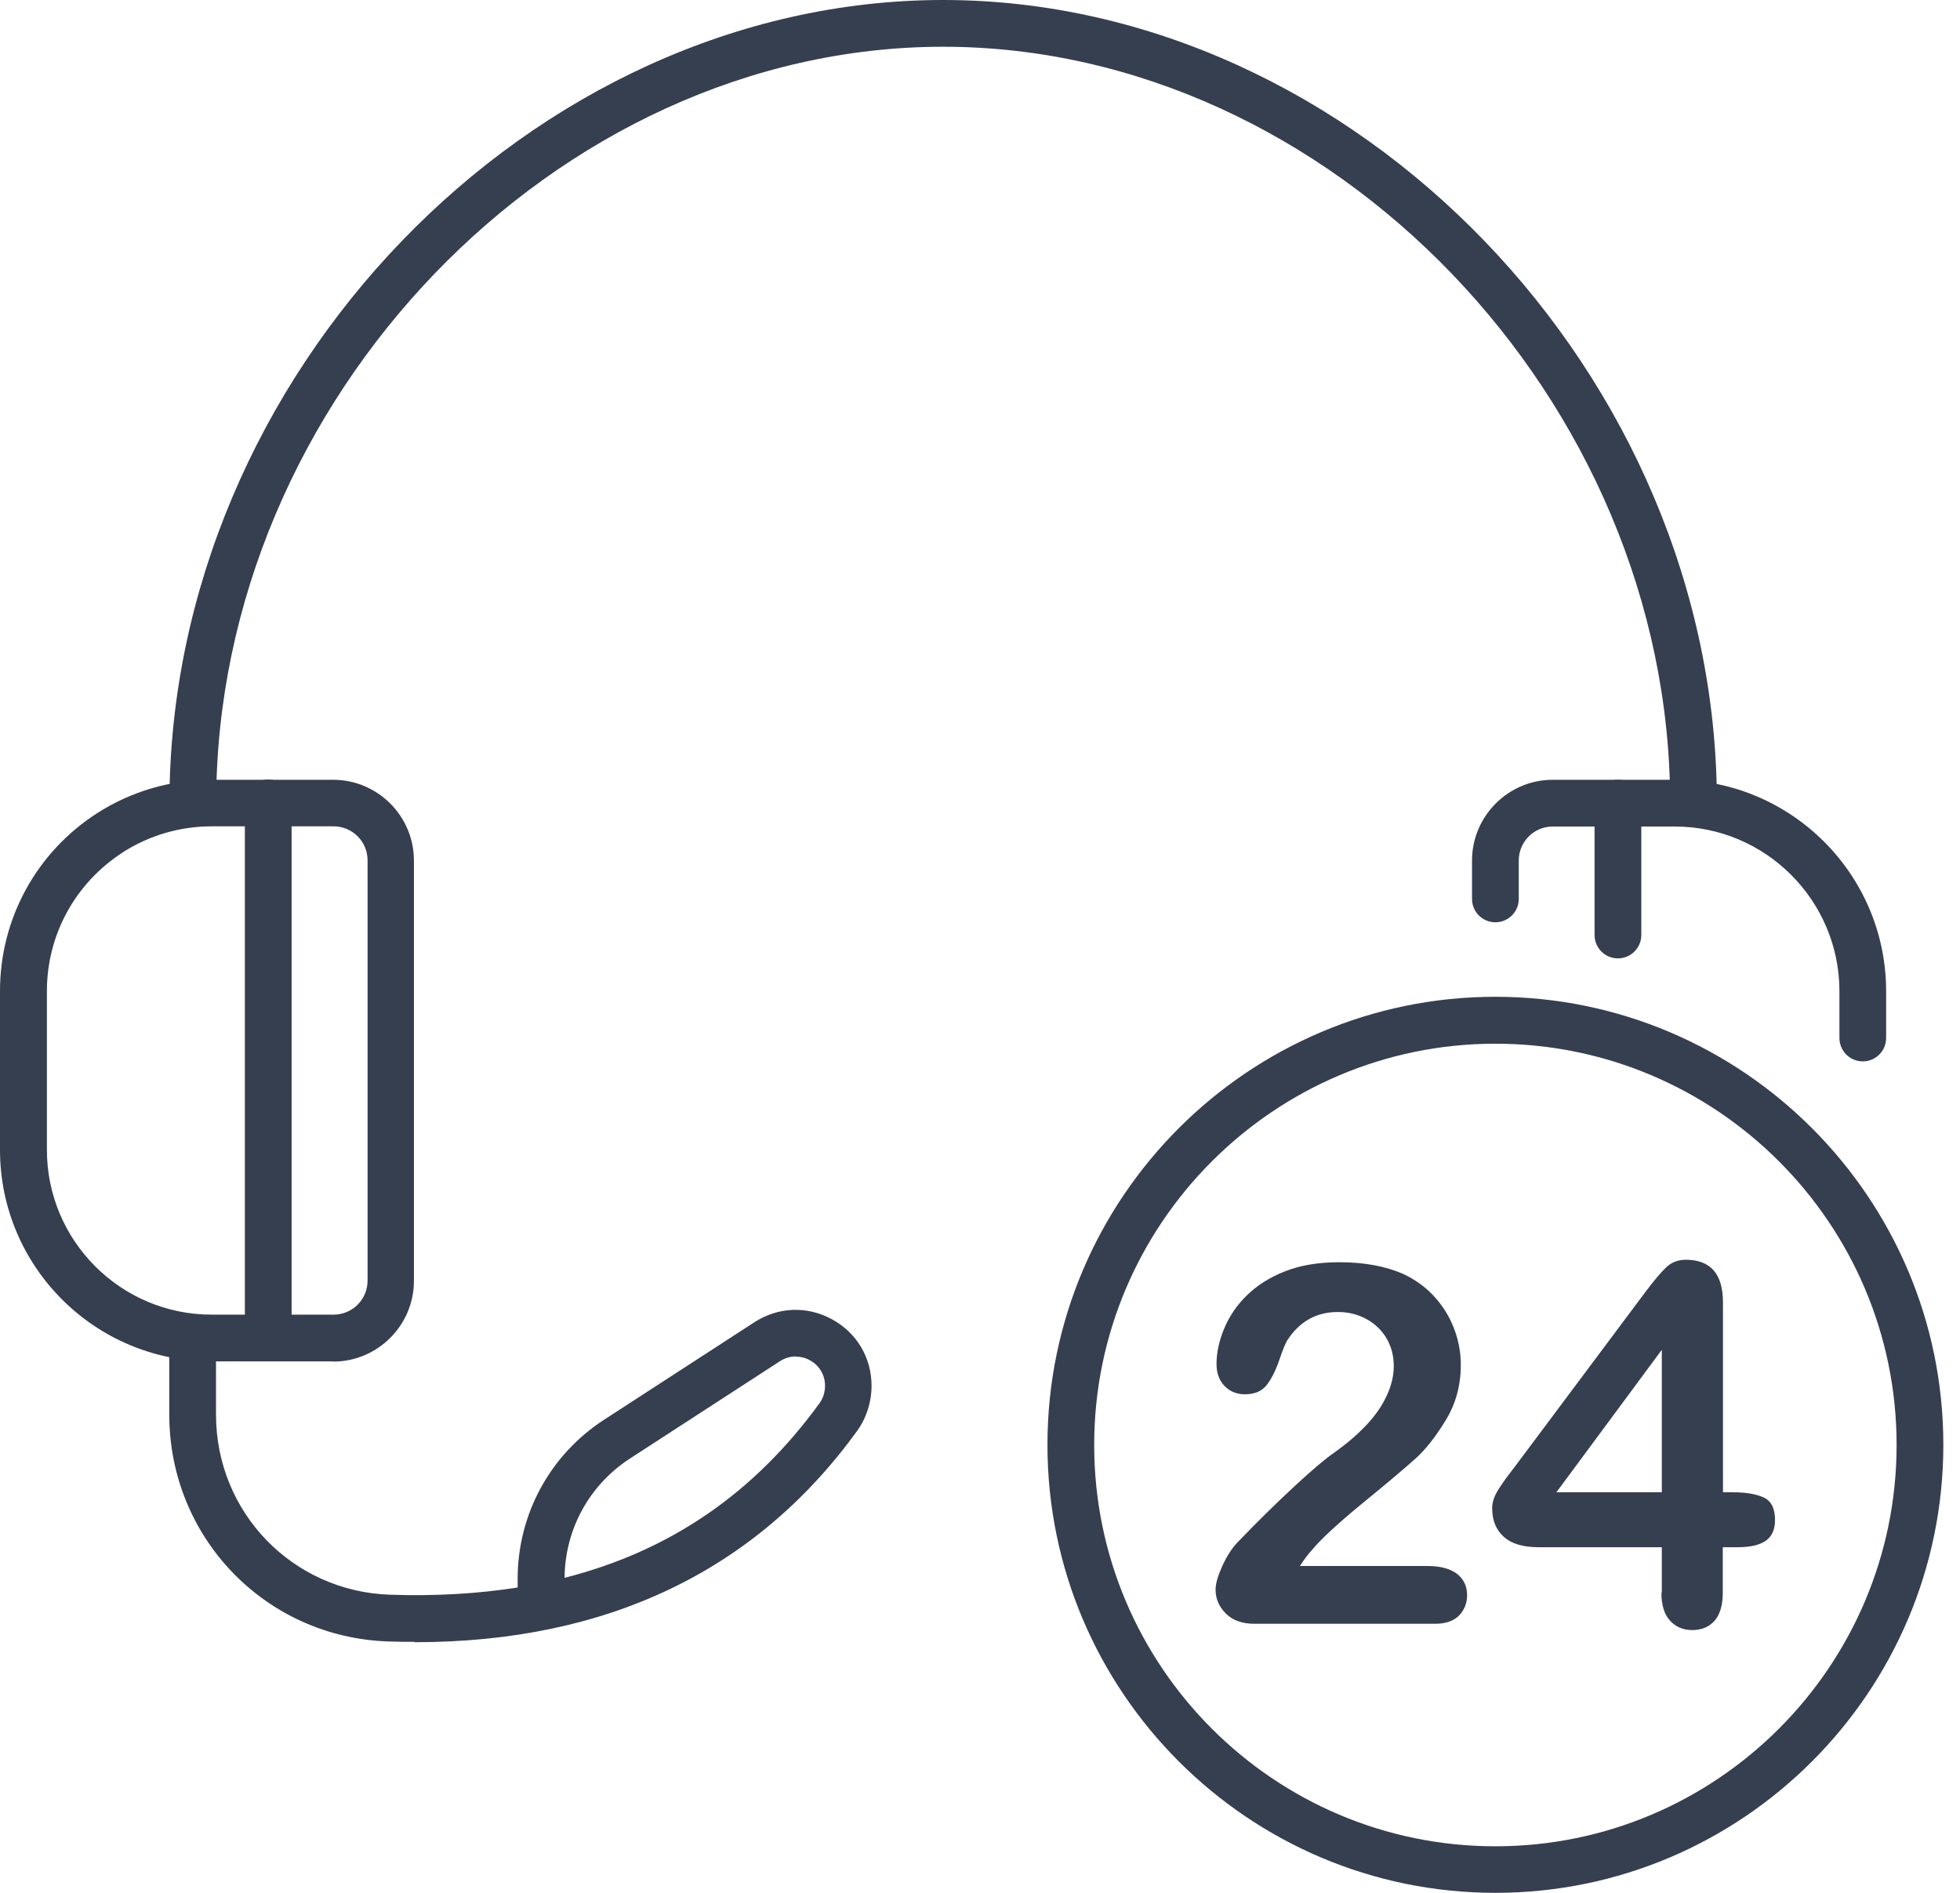
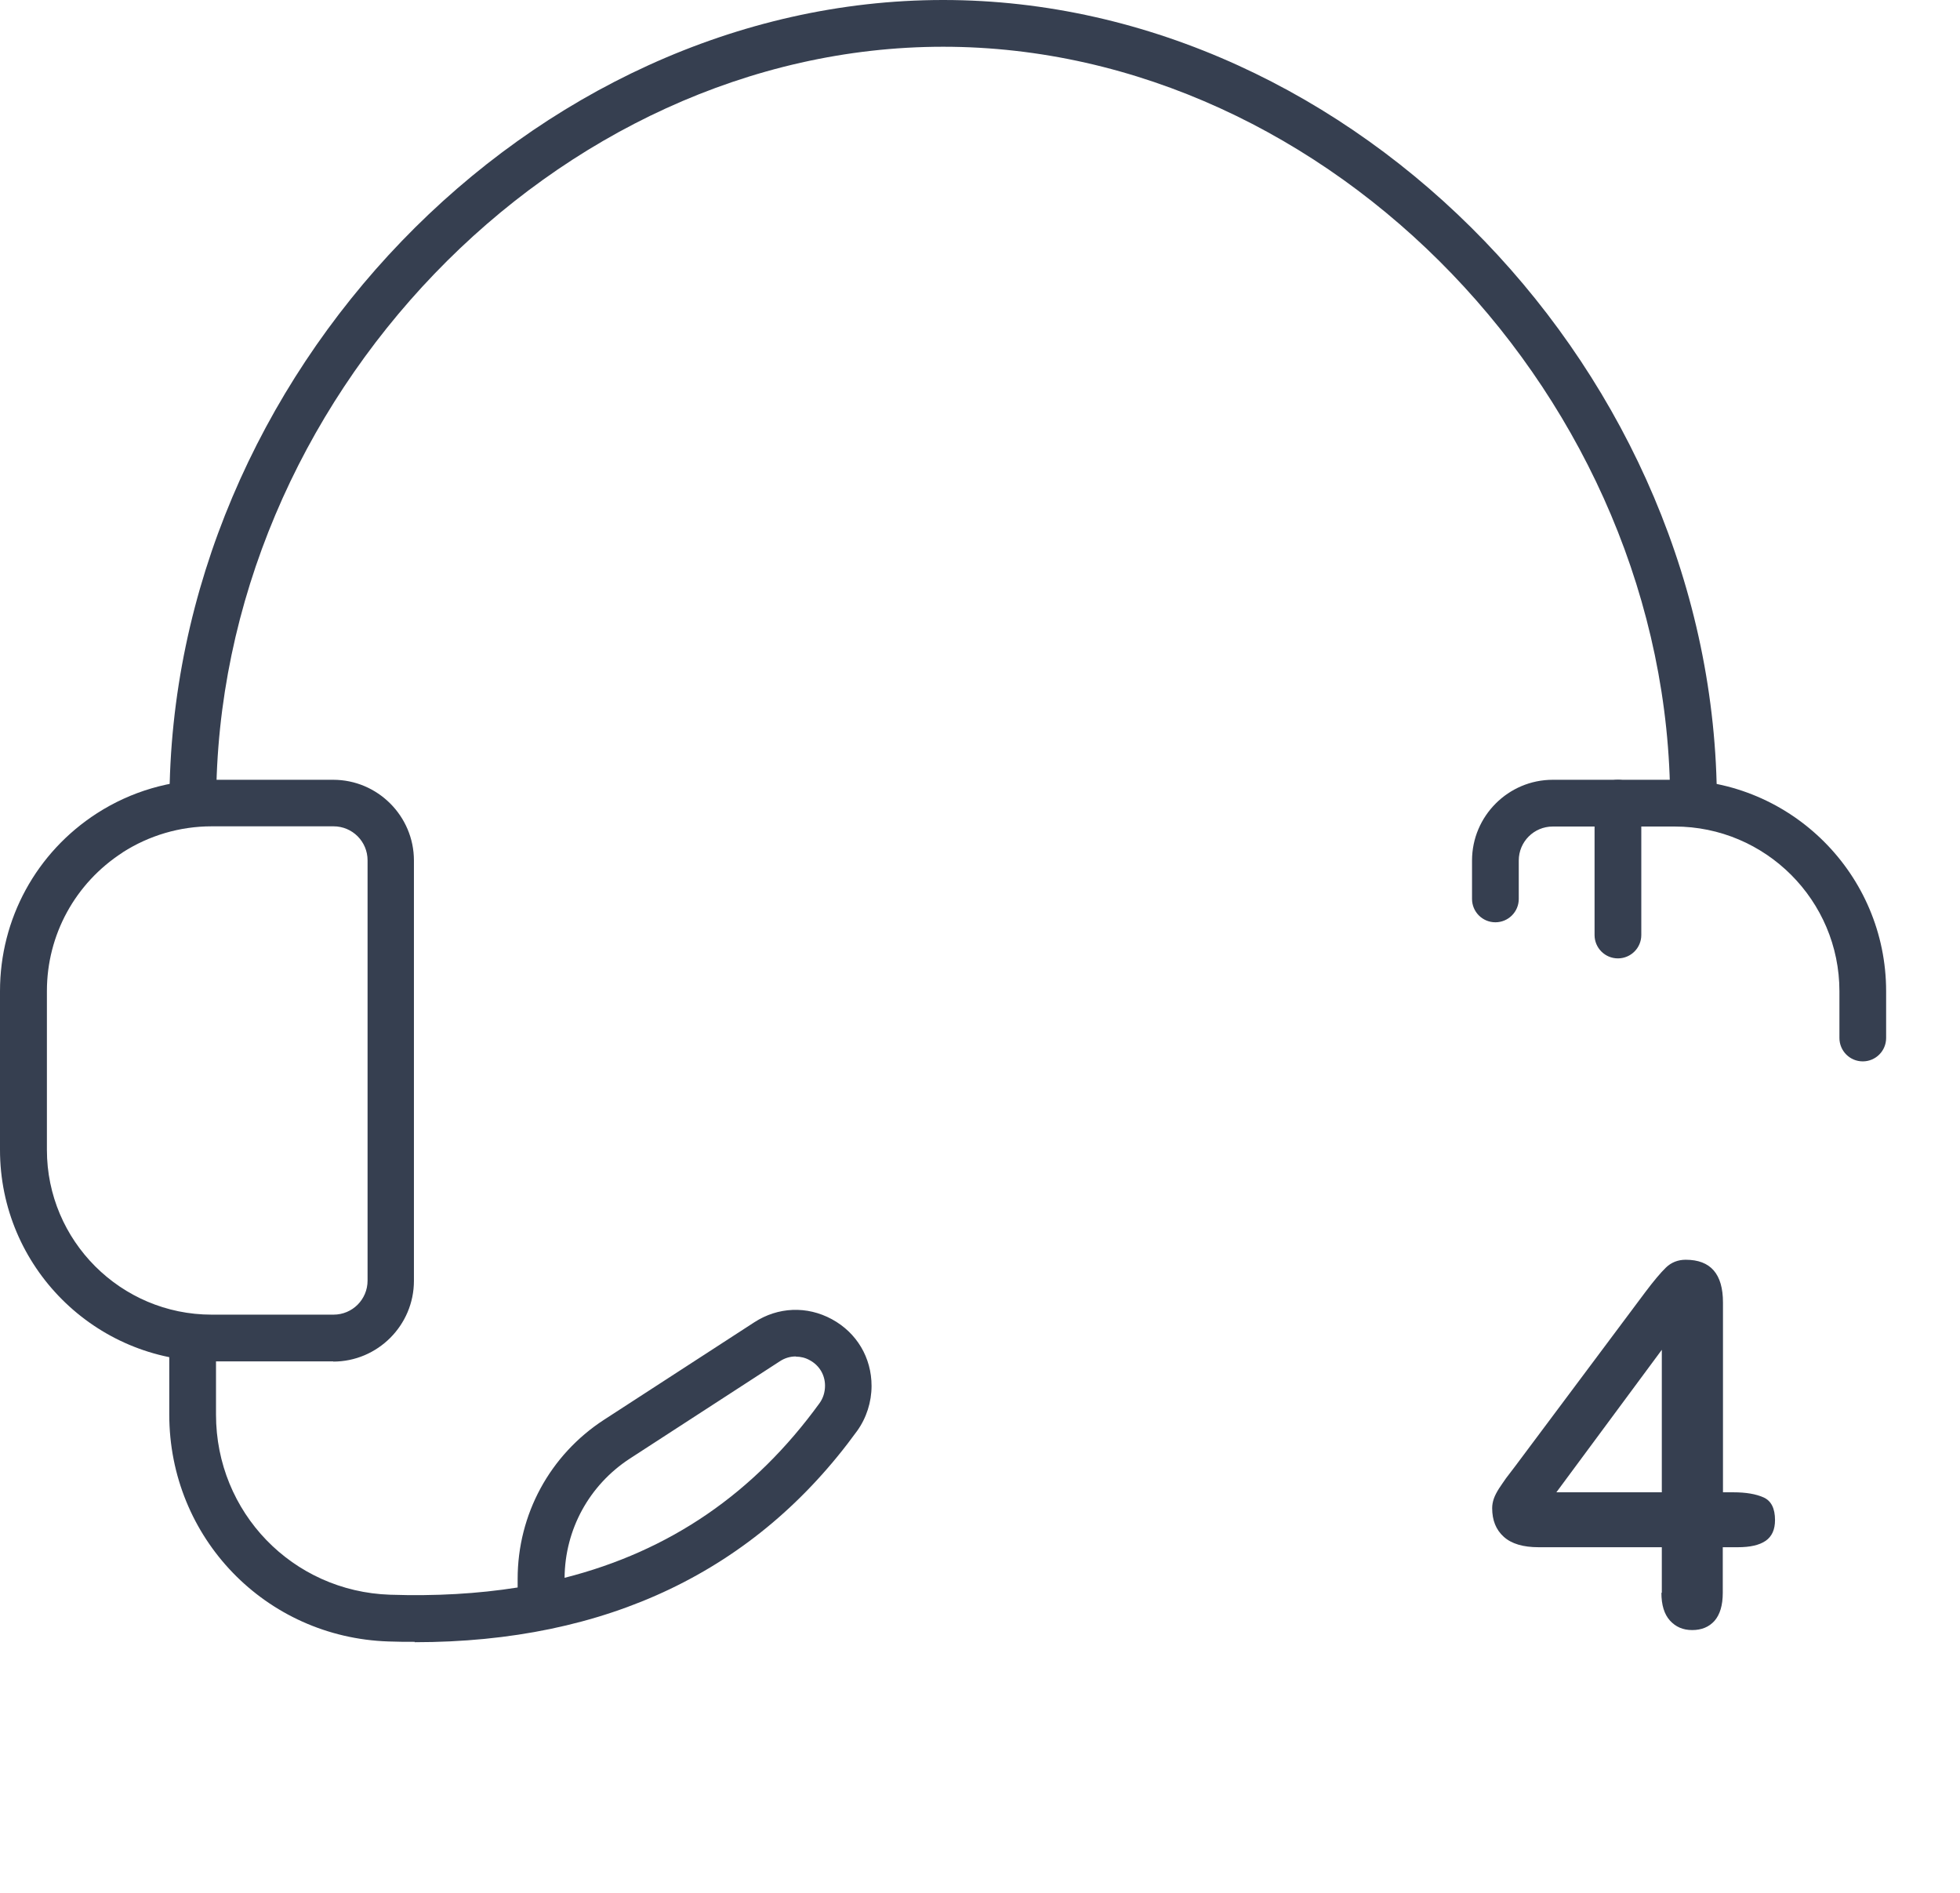
<svg xmlns="http://www.w3.org/2000/svg" width="58" height="56" viewBox="0 0 58 56" fill="none">
  <path d="M9.865 40.277H6.257C2.805 40.277 0 37.472 0 34.02V29.321C0 27.185 1.074 25.217 2.873 24.059C3.879 23.413 5.048 23.07 6.251 23.07H9.86C11.175 23.07 12.249 24.144 12.249 25.459V37.894C12.249 39.209 11.175 40.283 9.86 40.283L9.865 40.277ZM3.626 25.223C2.226 26.128 1.388 27.657 1.388 29.321V34.02C1.388 36.708 3.575 38.894 6.262 38.894H9.871C10.428 38.894 10.877 38.444 10.877 37.888V25.453C10.877 24.897 10.428 24.447 9.871 24.447H6.262C5.323 24.447 4.413 24.717 3.631 25.217L3.626 25.223Z" fill="#363F50" />
  <path d="M50.114 24.453C49.732 24.453 49.423 24.144 49.423 23.762C49.423 11.839 39.372 1.383 27.91 1.383C16.448 1.383 6.397 11.839 6.397 23.762C6.397 24.144 6.088 24.453 5.706 24.453C5.323 24.453 5.014 24.144 5.014 23.762C5.014 11.102 15.712 0 27.91 0C40.108 0 50.806 11.102 50.806 23.762C50.806 24.144 50.497 24.453 50.114 24.453Z" fill="#363F50" />
  <path d="M55.123 31.401C54.741 31.401 54.432 31.092 54.432 30.709V29.327C54.432 26.64 52.245 24.453 49.558 24.453H45.949C45.392 24.453 44.943 24.903 44.943 25.459V26.595C44.943 26.977 44.633 27.286 44.251 27.286C43.869 27.286 43.56 26.977 43.56 26.595V25.459C43.56 24.144 44.634 23.07 45.949 23.07H49.558C53.009 23.07 55.814 25.875 55.814 29.327V30.709C55.814 31.092 55.505 31.401 55.123 31.401Z" fill="#363F50" />
-   <path d="M44.251 56C36.944 56 30.996 50.053 30.996 42.745C30.996 35.437 36.944 29.49 44.251 29.49C51.559 29.49 57.507 35.437 57.507 42.745C57.507 50.053 51.559 56 44.251 56ZM44.251 30.878C37.708 30.878 32.379 36.202 32.379 42.75C32.379 49.299 37.702 54.623 44.251 54.623C50.8 54.623 56.124 49.299 56.124 42.75C56.124 36.202 50.8 30.878 44.251 30.878Z" fill="#363F50" />
-   <path d="M38.461 46.331H42.25C42.627 46.331 42.913 46.41 43.116 46.562C43.313 46.719 43.414 46.927 43.414 47.191C43.414 47.427 43.335 47.63 43.178 47.793C43.02 47.956 42.784 48.04 42.464 48.04H37.123C36.758 48.04 36.477 47.939 36.275 47.737C36.072 47.534 35.971 47.298 35.971 47.028C35.971 46.854 36.038 46.624 36.168 46.337C36.297 46.05 36.443 45.825 36.595 45.657C37.236 44.988 37.821 44.42 38.338 43.942C38.855 43.464 39.226 43.155 39.445 43.003C39.844 42.722 40.17 42.441 40.434 42.16C40.699 41.879 40.901 41.587 41.036 41.289C41.176 40.991 41.244 40.699 41.244 40.418C41.244 40.108 41.171 39.833 41.025 39.586C40.879 39.344 40.676 39.153 40.423 39.018C40.17 38.883 39.895 38.816 39.591 38.816C38.956 38.816 38.461 39.091 38.096 39.648C38.045 39.721 37.967 39.917 37.854 40.243C37.742 40.569 37.612 40.817 37.472 40.991C37.331 41.165 37.118 41.25 36.842 41.25C36.601 41.25 36.398 41.171 36.241 41.008C36.084 40.85 35.999 40.631 35.999 40.356C35.999 40.024 36.072 39.676 36.224 39.31C36.376 38.945 36.595 38.619 36.893 38.327C37.191 38.034 37.568 37.792 38.023 37.613C38.478 37.433 39.018 37.343 39.631 37.343C40.373 37.343 41.002 37.461 41.525 37.691C41.862 37.849 42.16 38.057 42.419 38.332C42.677 38.608 42.874 38.917 43.015 39.271C43.155 39.625 43.228 39.996 43.228 40.378C43.228 40.98 43.082 41.525 42.784 42.014C42.486 42.503 42.183 42.891 41.873 43.166C41.564 43.442 41.047 43.88 40.316 44.476C39.591 45.072 39.091 45.533 38.821 45.859C38.703 45.988 38.585 46.146 38.467 46.331H38.461Z" fill="#363F50" />
  <path d="M49.176 47.124V45.775H45.533C45.072 45.775 44.729 45.674 44.499 45.466C44.268 45.258 44.156 44.977 44.156 44.617C44.156 44.527 44.173 44.431 44.206 44.336C44.24 44.24 44.291 44.145 44.358 44.038C44.426 43.931 44.499 43.835 44.566 43.734C44.639 43.639 44.729 43.521 44.836 43.38L48.681 38.236C48.934 37.899 49.142 37.652 49.299 37.5C49.457 37.348 49.654 37.27 49.884 37.27C50.62 37.27 50.986 37.691 50.986 38.534V44.15H51.295C51.666 44.15 51.964 44.201 52.189 44.302C52.414 44.403 52.526 44.628 52.526 44.971C52.526 45.252 52.436 45.454 52.251 45.584C52.065 45.713 51.79 45.775 51.424 45.775H50.98V47.124C50.98 47.495 50.896 47.77 50.733 47.956C50.57 48.136 50.351 48.226 50.075 48.226C49.8 48.226 49.586 48.13 49.417 47.945C49.249 47.759 49.164 47.484 49.164 47.124H49.176ZM46.056 44.15H49.176V39.934L46.056 44.15Z" fill="#363F50" />
  <path d="M12.277 48.574C12.018 48.574 11.76 48.574 11.496 48.563C7.859 48.445 5.009 45.494 5.009 41.851V39.591C5.009 39.209 5.318 38.9 5.7 38.9C6.082 38.9 6.392 39.209 6.392 39.591V41.851C6.392 44.746 8.657 47.084 11.541 47.18C12.884 47.225 14.143 47.152 15.318 46.966V46.714C15.318 44.802 16.274 43.043 17.876 42.003L22.323 39.119C23.025 38.664 23.88 38.63 24.616 39.029C25.352 39.428 25.791 40.165 25.791 41.002C25.791 41.48 25.639 41.952 25.364 42.334C22.356 46.483 17.955 48.585 12.271 48.585L12.277 48.574ZM23.548 40.131C23.385 40.131 23.227 40.176 23.081 40.271L18.635 43.155C17.438 43.937 16.718 45.246 16.707 46.68C19.827 45.887 22.317 44.178 24.251 41.514C24.357 41.368 24.414 41.188 24.414 40.996C24.414 40.676 24.245 40.395 23.964 40.243C23.835 40.17 23.694 40.136 23.553 40.136L23.548 40.131Z" fill="#363F50" />
-   <path d="M7.937 40.249C7.555 40.249 7.246 39.94 7.246 39.557V23.756C7.246 23.374 7.555 23.064 7.937 23.064C8.32 23.064 8.629 23.374 8.629 23.756V39.557C8.629 39.94 8.32 40.249 7.937 40.249Z" fill="#363F50" />
  <path d="M47.877 28.354C47.495 28.354 47.186 28.045 47.186 27.663V23.762C47.186 23.379 47.495 23.07 47.877 23.07C48.259 23.07 48.569 23.379 48.569 23.762V27.663C48.569 28.045 48.259 28.354 47.877 28.354Z" fill="#363F50" />
</svg>